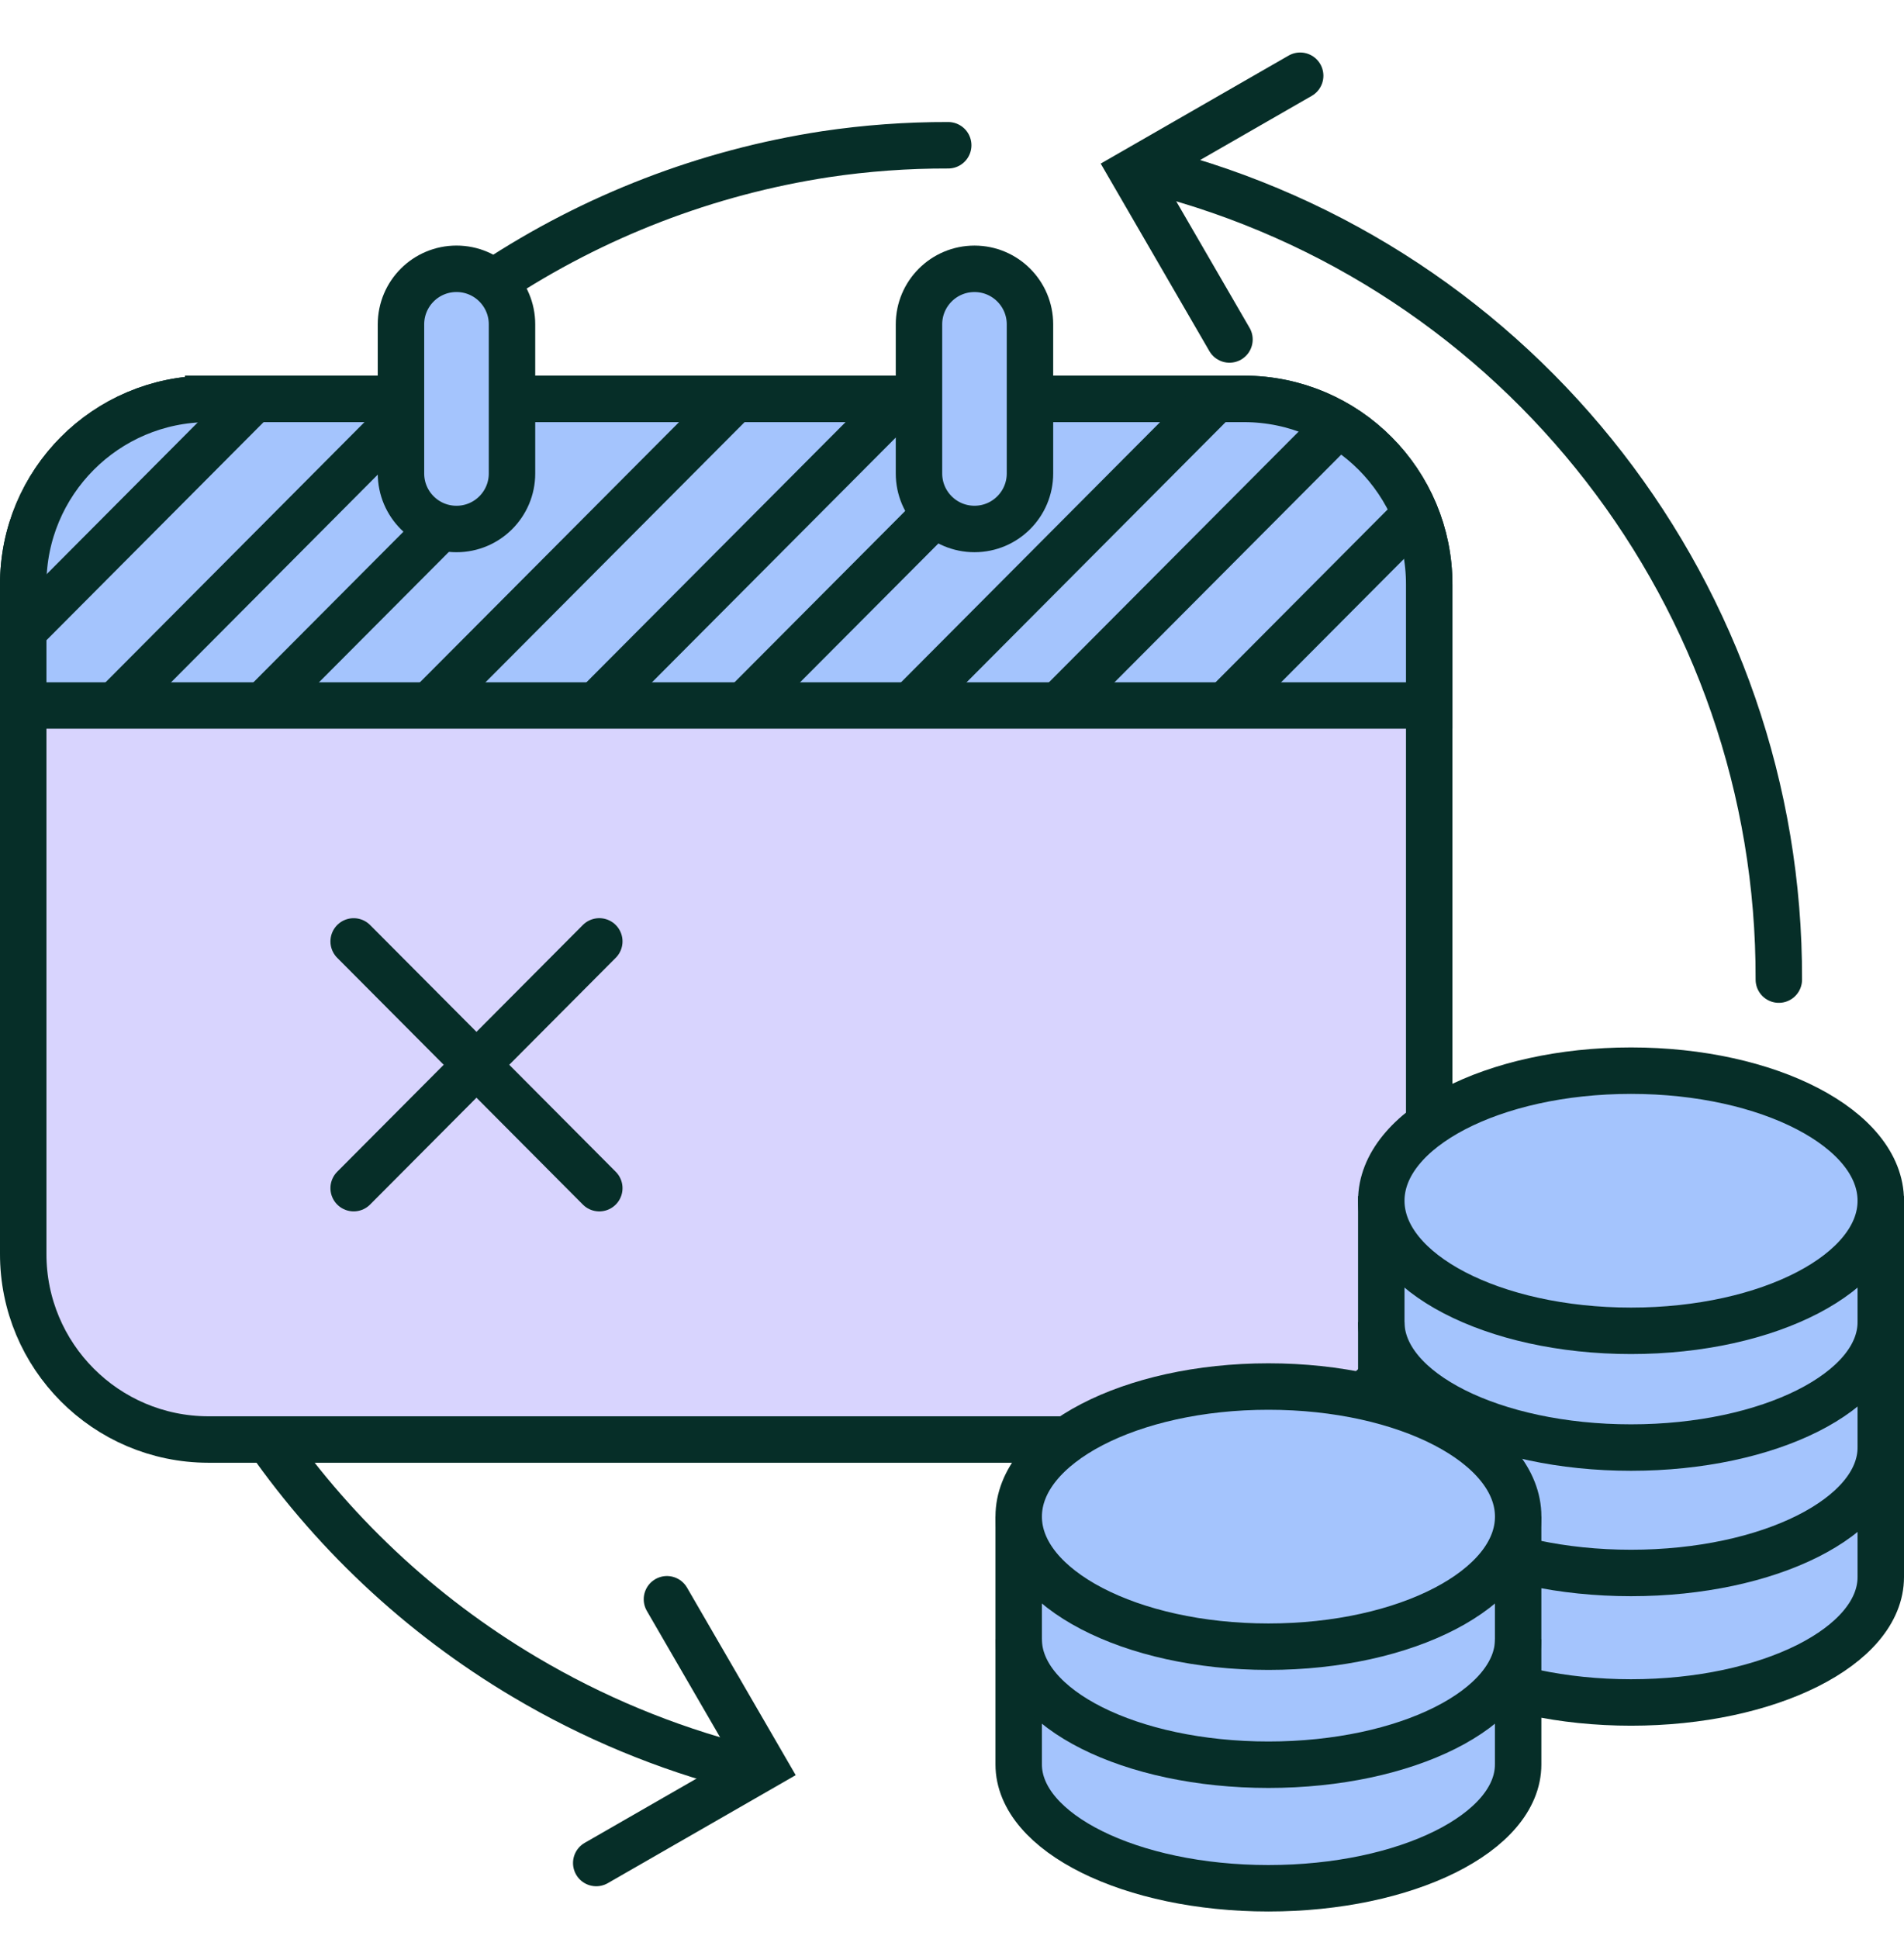
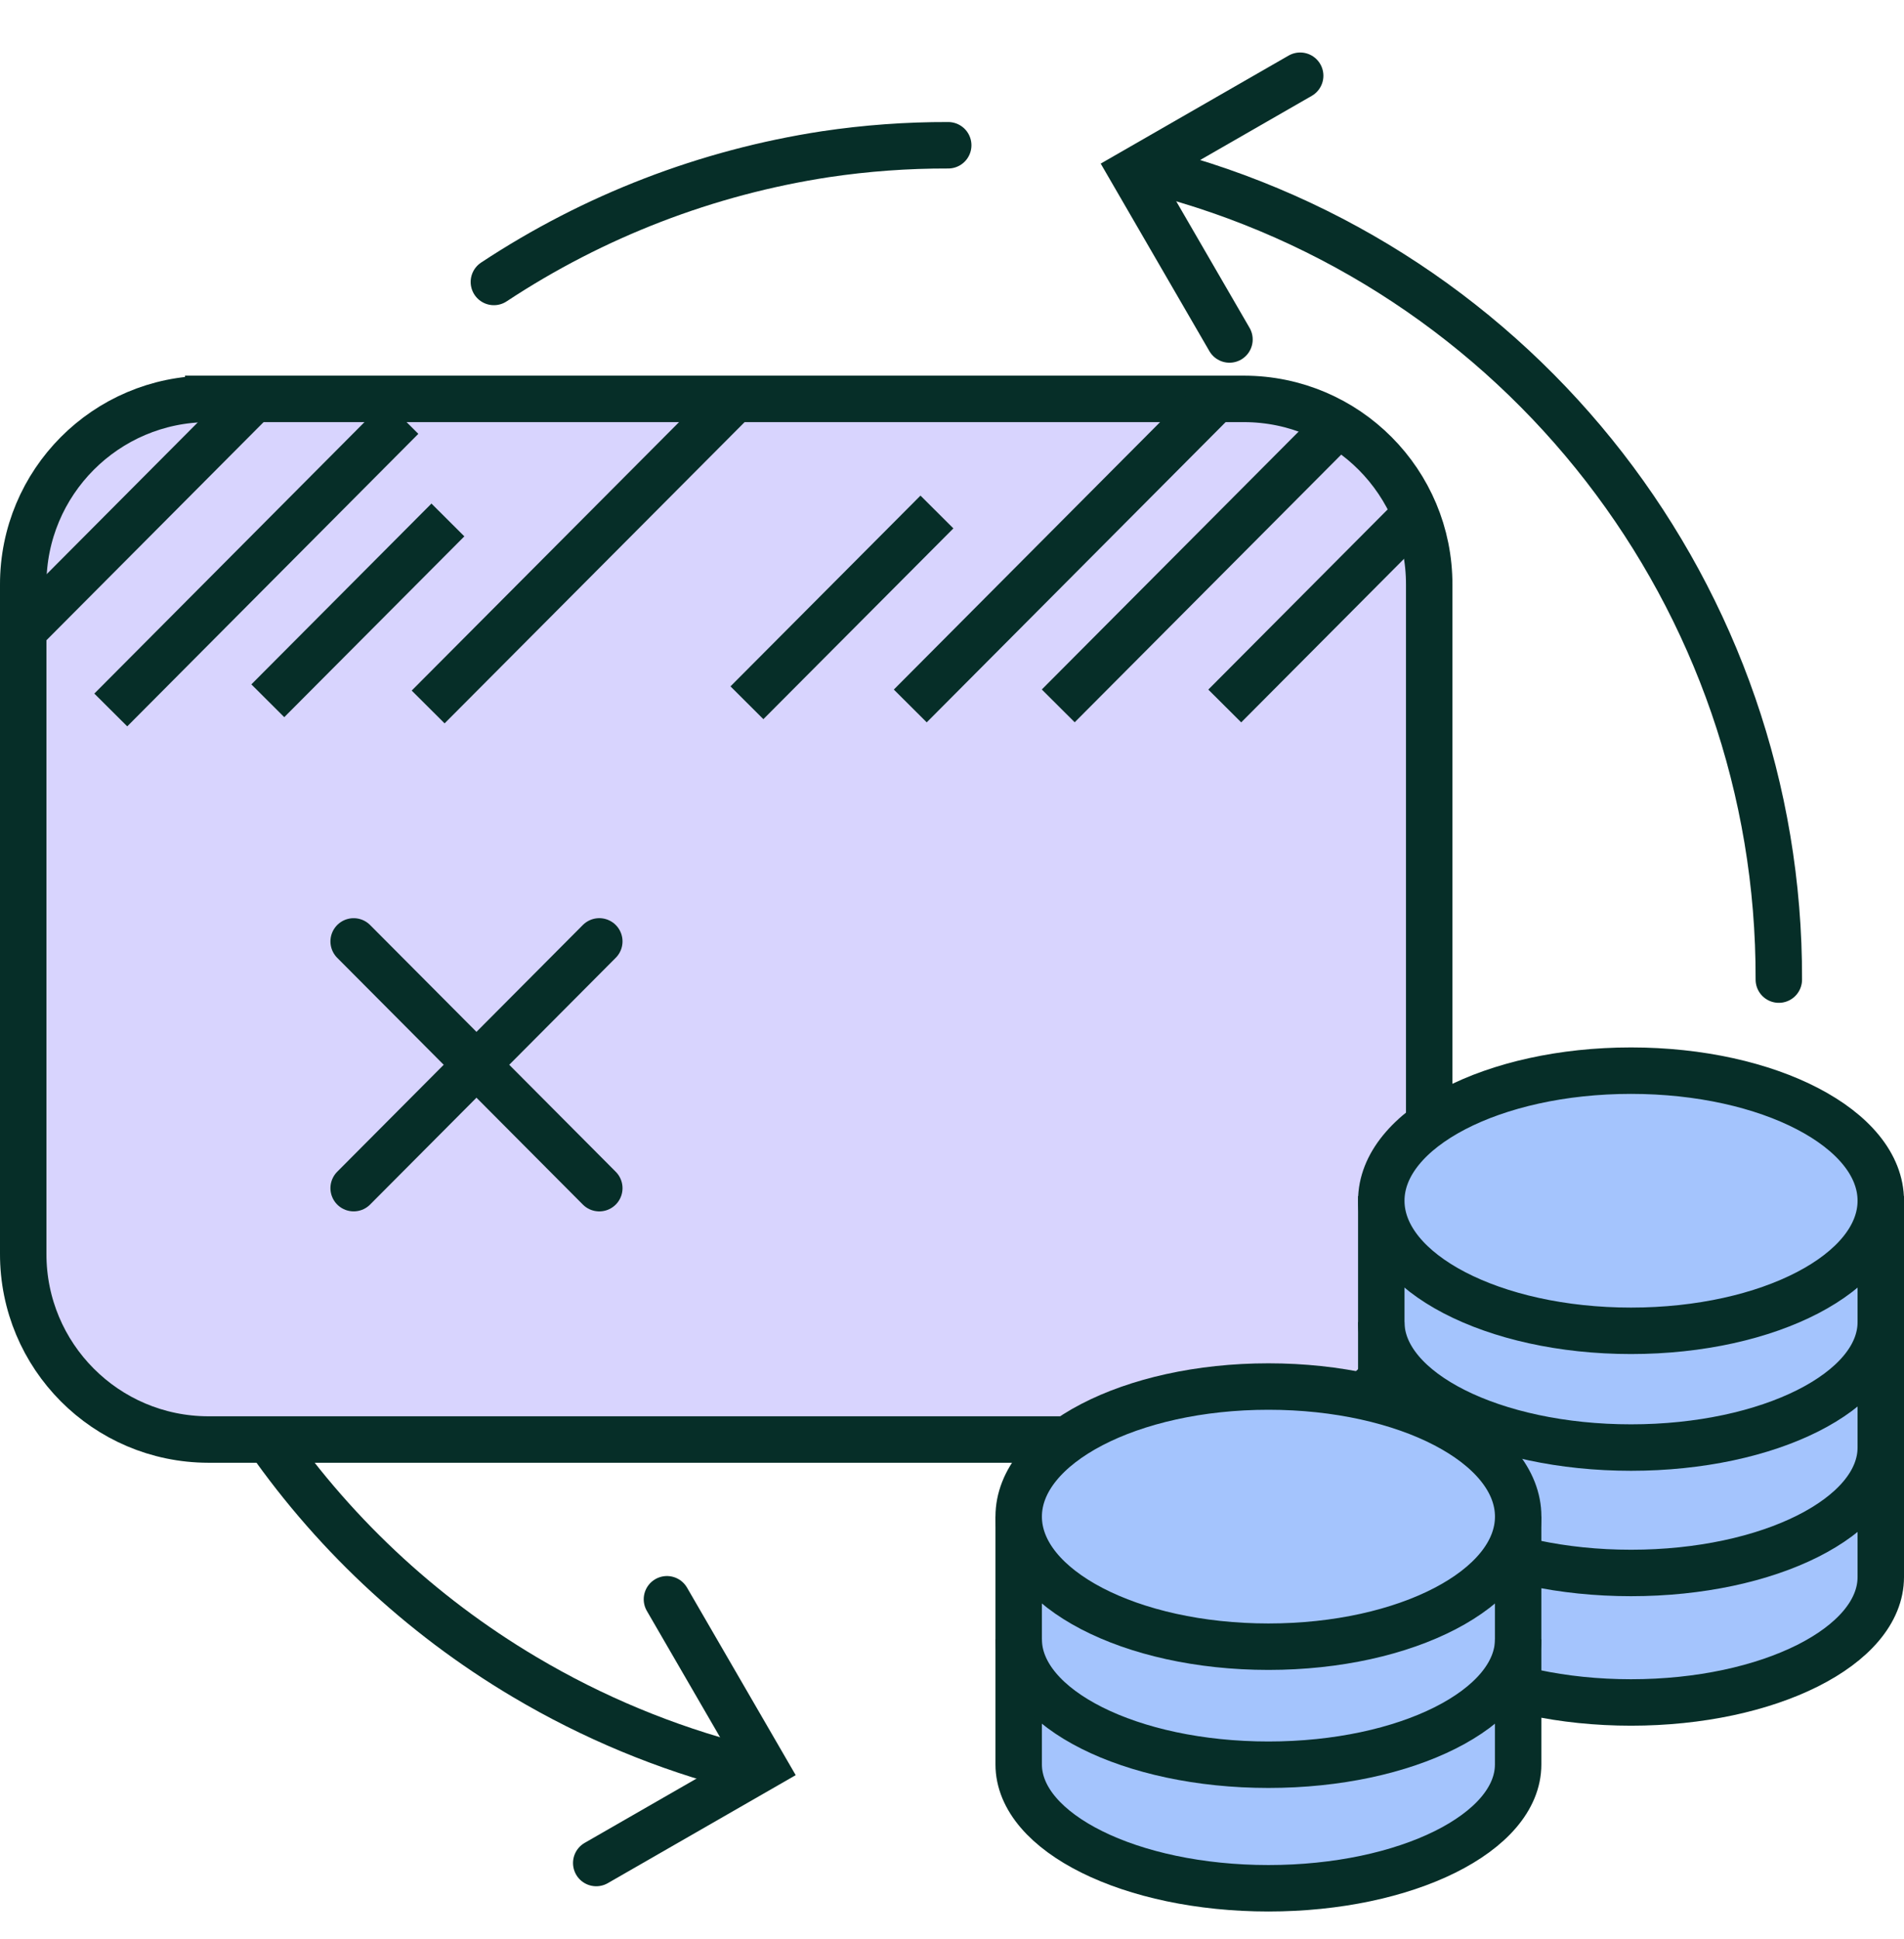
<svg xmlns="http://www.w3.org/2000/svg" id="Layer_1" version="1.1" viewBox="0 0 82 83.466">
  <g id="Group_24813">
    <path id="Path_31881" d="M31.963,76.091c-3.29-.847-6.444-2.157-9.365-3.892-4.523-2.682-8.398-6.329-11.349-10.68" fill="none" stroke="#062e28" stroke-linecap="round" stroke-width="2" />
    <g id="Group_24812">
      <path id="Path_31842" d="M8.967,17.173h44.618c4.409.009,7.976,3.591,7.967,8v28.8c.009,4.409-3.558,7.991-7.967,8H8.967c-4.409-.009-7.976-3.591-7.967-8v-28.8c-.009-4.409,3.558-7.991,7.967-8Z" fill="#d8d4fe" stroke="#062e28" stroke-width="2" />
      <g id="Group_23917">
        <line id="Line_5420" x1="25.81" y1="40.528" x2="15.231" y2="51.151" fill="none" stroke="#062e28" stroke-linecap="round" stroke-miterlimit="4" stroke-width="2" />
        <line id="Line_5421" x1="25.81" y1="51.152" x2="15.231" y2="40.529" fill="none" stroke="#062e28" stroke-linecap="round" stroke-miterlimit="4" stroke-width="2" />
      </g>
-       <path id="Path_31843" d="M8.967,17.173h44.618c4.409.009,7.976,3.591,7.967,8v5.2H1v-5.2c-.009-4.409,3.558-7.991,7.967-8Z" fill="#a4c4fd" stroke="#062e28" stroke-width="2" />
-       <path id="Union_561" d="M39.578,20.383v-6.42c0-1.32,1.07-2.39,2.39-2.39s2.39,1.07,2.39,2.39v6.42c0,1.32-1.07,2.39-2.39,2.39s-2.39-1.07-2.39-2.39ZM17.269,20.383v-6.42c0-1.32,1.07-2.391,2.391-2.391s2.391,1.07,2.391,2.391v6.42c0,1.32-1.07,2.391-2.391,2.391s-2.391-1.07-2.391-2.391h0Z" fill="#a4c4fd" stroke="#062e28" stroke-width="2" />
      <g id="Group_23941">
        <path id="Path_30638" d="M10.752,17.358L1.273,26.876" fill="none" stroke="#062e28" stroke-width="2" />
-         <path id="Path_30634" d="M38.526,17.472l-12.978,13.026" fill="none" stroke="#062e28" stroke-width="2" />
        <path id="Path_30637" d="M17.308,17.972l-12.537,12.593" fill="none" stroke="#062e28" stroke-width="2" />
        <path id="Path_30633" d="M40.351,22.042l-8.183,8.213" fill="none" stroke="#062e28" stroke-width="2" />
        <path id="Path_30636" d="M19.29,22.385l-7.756,7.784" fill="none" stroke="#062e28" stroke-width="2" />
        <path id="Path_30630" d="M52.225,17.317l-13.022,13.075" fill="none" stroke="#062e28" stroke-width="2" />
        <path id="Path_30635" d="M31.509,17.317l-13.07,13.119" fill="none" stroke="#062e28" stroke-width="2" />
        <path id="Path_30631" d="M57.613,18.306l-12.037,12.083" fill="none" stroke="#062e28" stroke-width="2" />
        <path id="Path_30632" d="M61.173,21.932l-8.426,8.461" fill="none" stroke="#062e28" stroke-width="2" />
      </g>
    </g>
    <g id="Group_23915">
      <path id="Subtraction_1520" d="M70.244,73.293c-5.931,0-10.756-2.421-10.756-5.4v-15.4h.48c.957,1.293,2.3,2.248,3.836,2.726,2.066.736,4.247,1.1,6.44,1.074,2.195.026,4.377-.337,6.444-1.074,1.534-.479,2.876-1.434,3.832-2.726h.48v15.4c0,2.979-4.825,5.4-10.756,5.4Z" fill="#a4c4fd" stroke="#062e28" stroke-width="2" />
      <path id="Path_30545" d="M81,62.318c0,2.982-4.816,5.4-10.756,5.4s-10.756-2.418-10.756-5.4" fill="none" stroke="#062e28" stroke-width="2" />
      <path id="Path_30546" d="M81,56.919c0,2.982-4.816,5.4-10.756,5.4s-10.756-2.418-10.756-5.4" fill="none" stroke="#062e28" stroke-width="2" />
      <ellipse id="Ellipse_2402" cx="70.244" cy="51.693" rx="10.756" ry="5.6" fill="#a4c4fd" stroke="#062e28" stroke-width="2" />
    </g>
    <g id="Group_23916">
      <path id="Subtraction_1521" d="M54.628,81.292c-5.93,0-10.756-2.392-10.756-5.332v-10.668c0,1.422,1.12,2.762,3.154,3.77,2.385,1.083,4.982,1.617,7.6,1.564,5.93,0,10.756-2.393,10.756-5.335v10.669c.002,2.94-4.823,5.332-10.754,5.332Z" fill="#a4c4fd" stroke="#062e28" stroke-width="2" />
      <path id="Path_30547" d="M65.384,70.573c0,2.982-4.816,5.4-10.756,5.4s-10.756-2.418-10.756-5.4" fill="none" stroke="#062e28" stroke-width="2" />
      <ellipse id="Ellipse_2399" cx="54.628" cy="65.292" rx="10.756" ry="5.6" fill="#a4c4fd" stroke="#062e28" stroke-width="2" />
    </g>
    <path id="Path_31880" d="M28.723,68.85l4.177,7.205-7.222,4.15" fill="none" stroke="#062e28" stroke-linecap="round" stroke-miterlimit="4" stroke-width="2" />
    <path id="Path_31882" d="M52.95,14.615l-4.177-7.205,7.222-4.15" fill="none" stroke="#062e28" stroke-linecap="round" stroke-miterlimit="4" stroke-width="2" />
    <path id="Path_31883" d="M49.593,7.338c15.929,4.041,27.066,18.402,27.016,34.835" fill="none" stroke="#062e28" stroke-linecap="round" stroke-width="2" />
    <path id="Path_31884" d="M21.27,12.139c4.307-2.844,9.178-4.72,14.28-5.5,1.75-.261,3.517-.39,5.287-.385" fill="none" stroke="#062e28" stroke-linecap="round" stroke-width="2" />
  </g>
</svg>